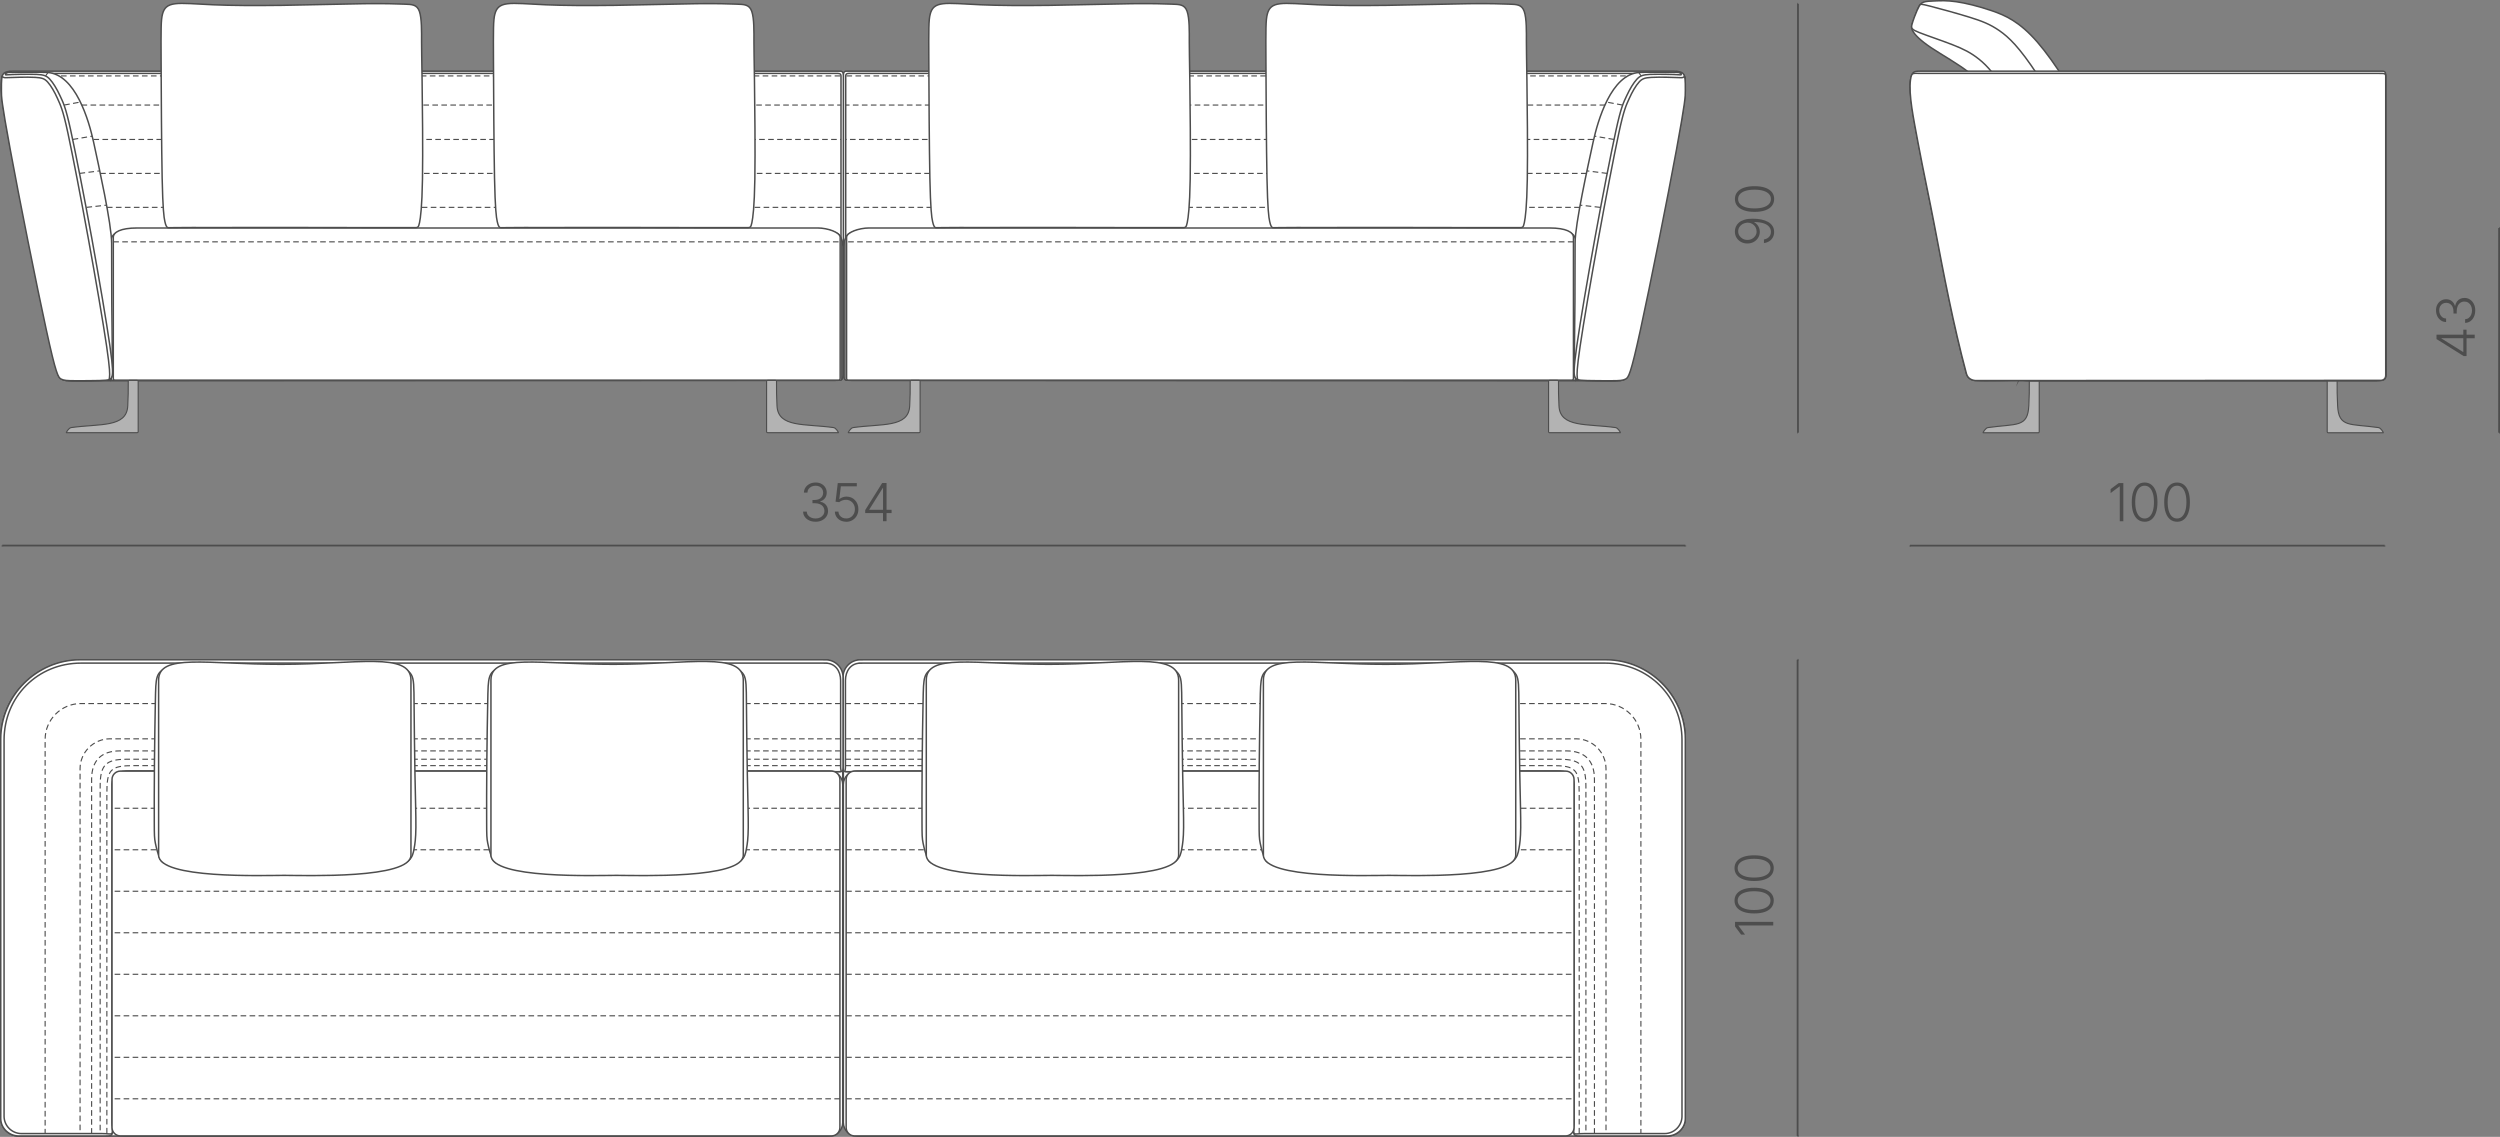
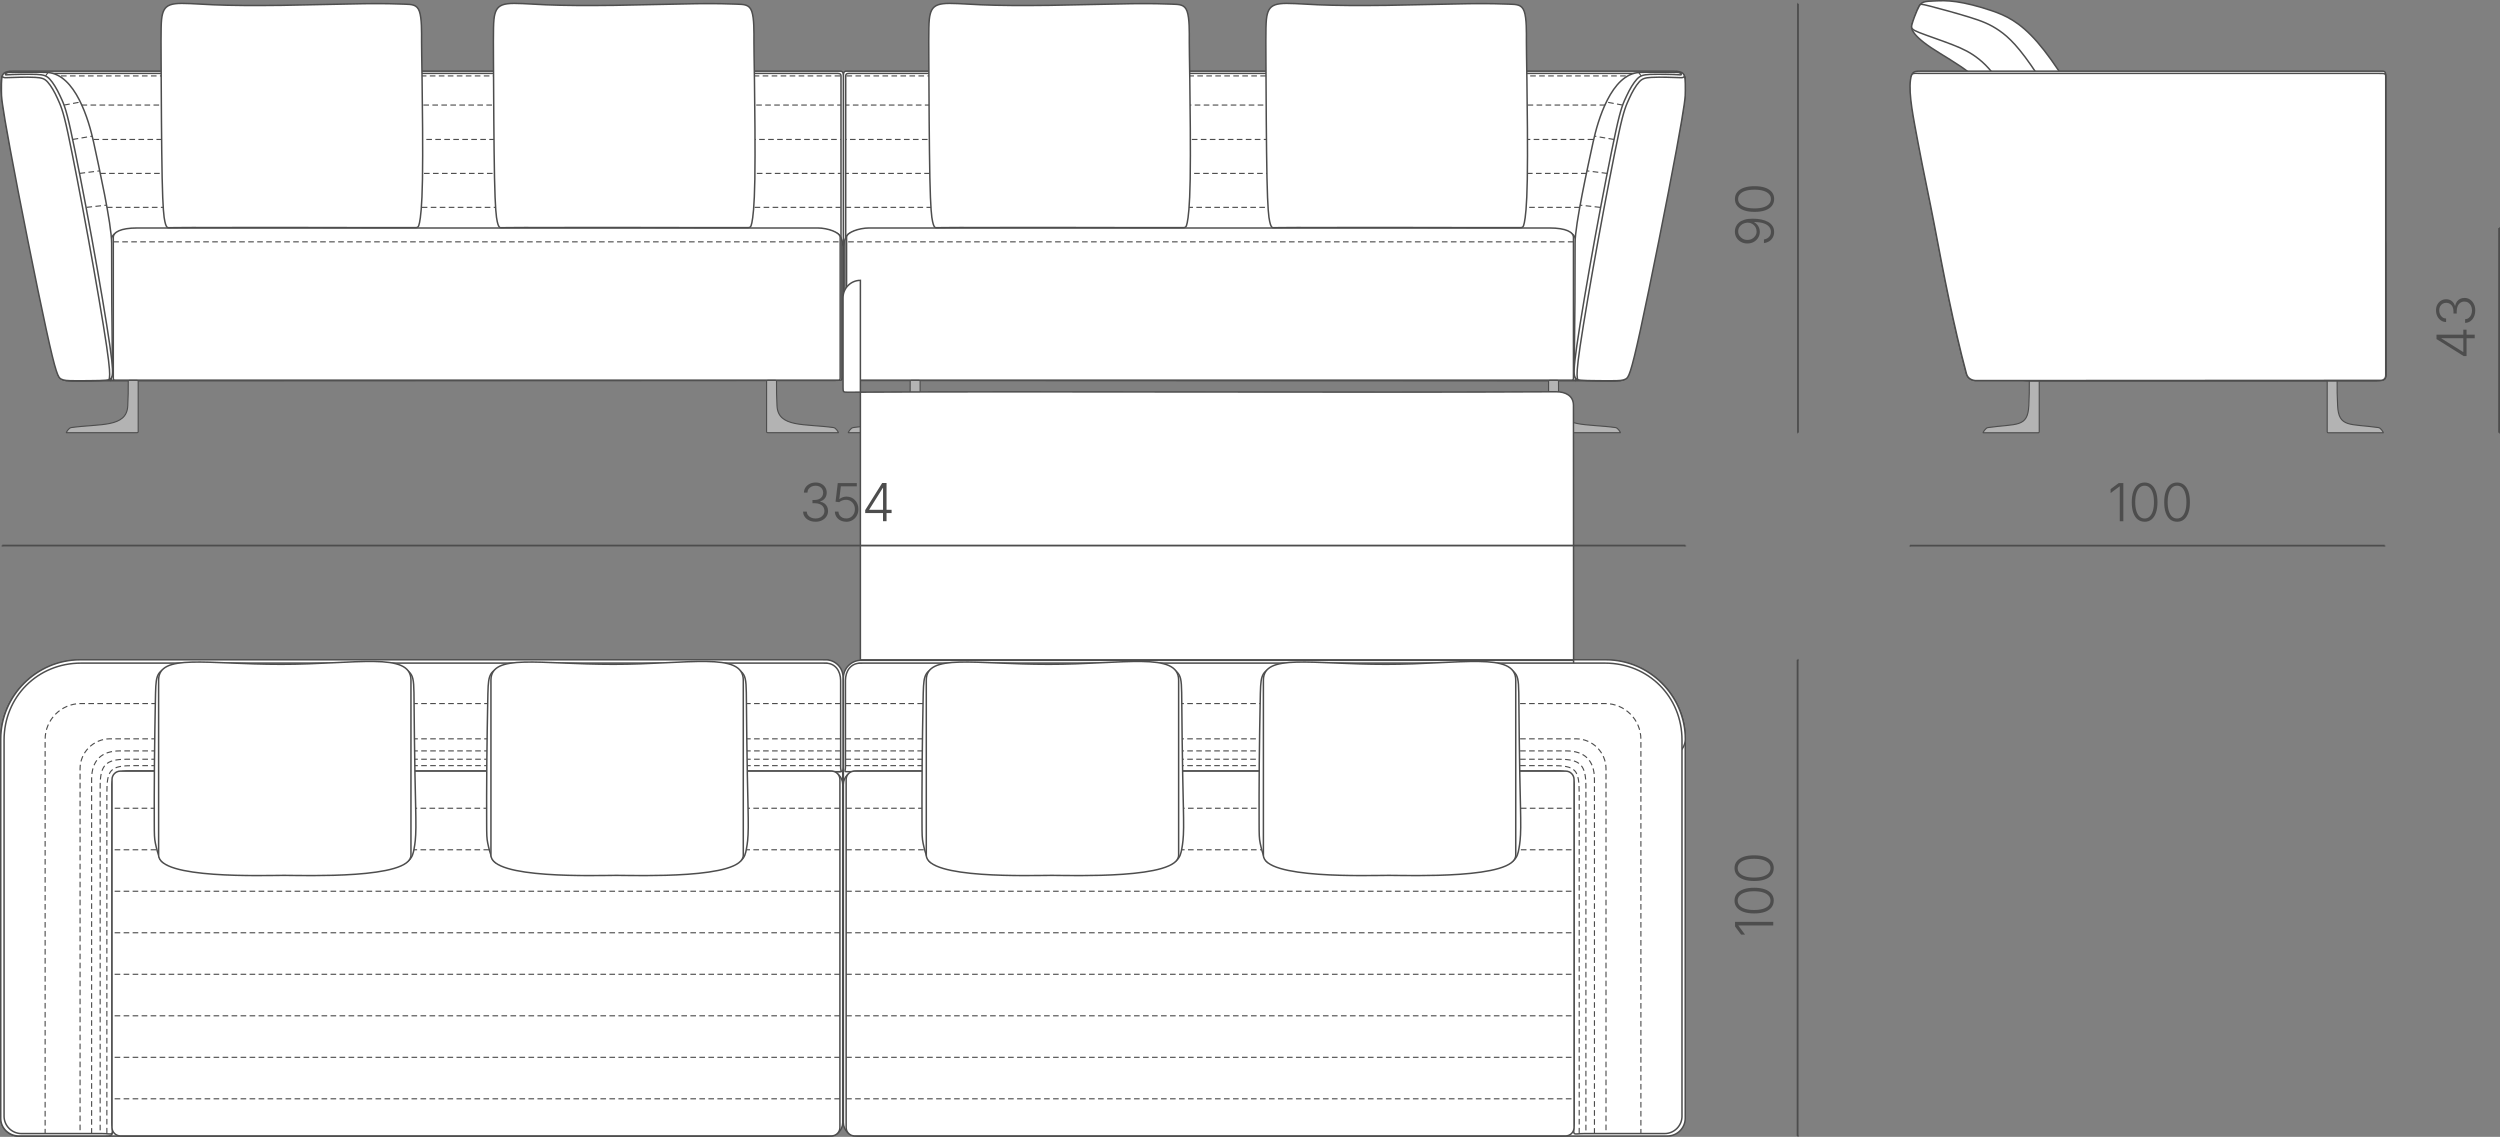
<svg xmlns="http://www.w3.org/2000/svg" xml:space="preserve" width="235.169mm" height="106.941mm" version="1.1" style="shape-rendering:geometricPrecision; text-rendering:geometricPrecision; image-rendering:optimizeQuality; fill-rule:evenodd; clip-rule:evenodd" viewBox="0 0 664.18 302.03">
  <rect x="0" y="0" width="664.18" height="302.03" fill="#808080" stroke="none" />
  <defs>
    <style type="text/css"> .str1 {stroke:#4D4D4D;stroke-width:0.3;stroke-miterlimit:22.926} .str0 {stroke:#4D4D4D;stroke-width:0.4;stroke-miterlimit:22.926} .str3 {stroke:#4D4D4D;stroke-width:0.48;stroke-miterlimit:22.926} .str2 {stroke:#4D4D4D;stroke-width:0.3;stroke-miterlimit:22.926;stroke-dasharray:1.494 0.896} .fil3 {fill:none} .fil1 {fill:#B3B3B3} .fil0 {fill:white} .fil4 {fill:#4D4D4D;fill-rule:nonzero} .fil2 {fill:white;fill-rule:nonzero} </style>
  </defs>
  <g id="Слой_x0020_1">
    <g id="_1965192904176">
      <g>
        <path class="fil0 str0" d="M551.17 59.8c-1.36,-0.24 -3.29,-0.61 -7.03,-6.16 -3.74,-5.55 -9.28,-16.29 -12.81,-22.85 -3.53,-6.56 -5.04,-8.95 -8,-11.35 -2.96,-2.4 -7.38,-4.82 -10.3,-6.78 -2.92,-1.96 -4.36,-3.46 -4.9,-4.51 -0.54,-1.05 -0.18,-1.66 0.21,-2.62 0.39,-0.97 0.82,-2.29 1.21,-3.22 0.39,-0.93 0.74,-1.45 1.45,-1.72 0.71,-0.27 1.79,-0.29 3.17,-0.35 1.38,-0.05 3.05,-0.14 5.56,0.22 2.51,0.36 5.87,1.17 9.43,2.39 3.57,1.22 7.34,2.86 12.09,8.31 4.74,5.45 10.45,14.72 14.2,22.48 3.74,7.76 5.52,14 6.16,17.92 0.64,3.92 0.15,5.53 -0.29,6.38 -0.44,0.85 -0.82,0.95 -2.01,1.21 -1.19,0.26 -3.19,0.69 -4.58,0.84 -1.4,0.15 -2.19,0.04 -3.55,-0.21z" />
        <path class="fil0 str0" d="M509.41 2.53c-0.45,1.01 -1.16,2.85 -1.44,3.92 -0.28,1.07 -0.11,1.39 1.91,2.19 2.02,0.8 5.91,2.1 8.84,3.24 2.93,1.14 4.91,2.13 7.09,3.88 2.17,1.75 4.54,4.27 8.67,11.36 4.13,7.08 10.01,18.73 13.15,24.98 3.14,6.25 3.54,7.11 4.31,7.57 0.77,0.46 1.91,0.52 3.46,0.32 1.55,-0.2 3.5,-0.66 4.53,-0.93 1.02,-0.28 1.12,-0.37 1.01,-1.5 -0.11,-1.13 -0.43,-3.3 -4.08,-10.55 -3.65,-7.26 -10.64,-19.6 -15.52,-27.08 -4.89,-7.47 -7.68,-10.06 -10.15,-11.78 -2.47,-1.71 -4.62,-2.55 -8.02,-3.6 -3.4,-1.05 -8.05,-2.32 -10.42,-2.92 -2.36,-0.6 -2.44,-0.53 -2.57,-0.41 -0.13,0.12 -0.3,0.3 -0.75,1.31z" />
      </g>
      <path class="fil1 str1" d="M620.66 100.89c-0.68,0 -1.47,0 -2.15,0 -0.13,0 -0.24,0.11 -0.24,0.25 0,4.53 0,9.06 0,13.58 0,0.13 0.11,0.25 0.24,0.25 6.28,0 8.38,0 14.66,0 0.13,0 -0.64,-1.29 -1.25,-1.37 -7.68,-1.09 -10.6,0.06 -10.88,-5.84 -0.14,-2.96 -0.13,-3.65 -0.13,-6.62 0,-0.13 -0.11,-0.25 -0.24,-0.25l0 0z" />
      <path class="fil1 str1" d="M539.38 100.89c0.68,0 1.47,0 2.15,0 0.13,0 0.24,0.11 0.24,0.25 0,4.53 0,9.06 0,13.58 0,0.13 -0.11,0.25 -0.24,0.25 -6.28,0 -8.38,0 -14.66,0 -0.13,0 0.64,-1.29 1.25,-1.37 7.68,-1.09 10.6,0.06 10.88,-5.84 0.14,-2.96 0.13,-3.65 0.13,-6.62 0,-0.13 0.11,-0.25 0.24,-0.25l0 0z" />
-       <path class="fil2 str0" d="M536.79 100.1c-0.27,0.71 -0.7,0.83 -2.42,0.92 -1.72,0.08 -4.73,0.12 -6.71,0.12 -1.98,-0 -2.92,-0.04 -3.69,-0.45 -0.77,-0.4 -1.38,-1.17 -4.1,-13.26 -2.72,-12.09 -7.55,-35.5 -9.99,-48.33 -2.43,-12.83 -2.47,-15.09 -2.43,-16.68 0.05,-2.66 0.95,-3.14 3.76,-3.19 1.63,-0.03 6.58,-0.07 8.41,0.03 7.51,0.41 11.07,12.79 12.3,18.43 1.39,6.43 4.82,21.89 4.81,26.97 -0.02,11.25 0.06,20.77 0.16,27.17 -0.05,6.17 0.16,7.58 -0.11,8.29z" />
      <line class="fil3 str2" x1="519.17" y1="20.17" x2="519.83" y2="19.26" />
      <line class="fil3 str2" x1="524.12" y1="27.91" x2="528.44" y2="27.11" />
      <line class="fil3 str2" x1="526.37" y1="37.05" x2="531.58" y2="36.17" />
      <line class="fil3 str2" x1="528.2" y1="46.07" x2="533.58" y2="45.39" />
      <line class="fil3 str2" x1="530.05" y1="55.09" x2="535.39" y2="54.5" />
      <line class="fil3 str2" x1="535.6" y1="55.09" x2="633.53" y2="55.09" />
      <line class="fil3 str2" x1="533.82" y1="46.07" x2="633.58" y2="46.07" />
      <line class="fil3 str2" x1="531.92" y1="37.05" x2="633.58" y2="37.05" />
      <line class="fil3 str2" x1="528.81" y1="27.91" x2="633.58" y2="27.91" />
      <line class="fil3 str2" x1="523.26" y1="20.17" x2="633.58" y2="20.17" />
      <path class="fil0 str0" d="M541.96 60.53c31.2,0 51.84,0 83.04,0 3.36,0 8.81,0.97 8.81,4.21 0,3.24 0.13,28.34 0.13,34.16 0,1.66 -0.27,2.19 -1.71,2.19l-94.24 0c-0.95,0 -1.21,-0.78 -1.21,-1.43l-0 -35.3c0,-1.66 2.35,-3.83 5.19,-3.83z" />
      <path class="fil0 str0" d="M542.31 62.35c30.96,0 51.42,0 82.38,0 3.34,0 8.49,0.93 8.49,4.02 0,3.09 0.13,27.07 0.13,32.64 0,1.59 -0.26,2.09 -1.7,2.09l-92.99 0c-0.94,0 -1.2,-0.75 -1.2,-1.37l-0 -33.72c0,-1.59 2.08,-3.66 4.89,-3.66z" />
      <path class="fil0 str0" d="M542.92 62.98c30.51,0 50.69,0 81.2,0 3.29,0 8.37,0.91 8.37,3.96 0,3.04 0.12,26.63 0.12,32.1 0,1.56 -0.26,2.06 -1.68,2.06l-91.66 0c-0.93,0 -1.18,-0.73 -1.18,-1.35l-0 -33.17c0,-1.56 2.05,-3.6 4.82,-3.6z" />
      <polyline class="fil3 str2" points="622.79,60.53 622.79,60.54 622.79,62.34 622.79,62.35 " />
      <line class="fil3 str2" x1="633.3" y1="63.17" x2="632.05" y2="64.2" />
      <line class="fil3 str2" x1="537.03" y1="63.36" x2="538.15" y2="64.29" />
      <polyline class="fil3 str2" points="611.76,60.53 611.76,60.54 611.76,62.34 611.76,62.35 " />
      <polyline class="fil3 str2" points="600.73,60.53 600.73,60.54 600.73,62.34 600.73,62.35 " />
      <polyline class="fil3 str2" points="589.71,60.53 589.71,60.54 589.71,62.34 589.71,62.35 " />
-       <polyline class="fil3 str2" points="578.68,60.53 578.68,60.54 578.68,62.34 578.68,62.35 " />
      <polyline class="fil3 str2" points="567.65,60.53 567.65,60.54 567.65,62.34 567.65,62.35 " />
      <polyline class="fil3 str2" points="556.62,60.53 556.62,60.54 556.62,62.34 556.62,62.35 " />
      <polyline class="fil3 str2" points="545.6,60.53 545.6,60.54 545.6,62.34 545.6,62.35 " />
      <path class="fil0 str0" d="M632.99 18.91c-63.05,0 -59.51,0 -122.56,0 -1.2,-0.02 -1.96,0.03 -2.29,0.6 -1.72,2.98 0.77,14.32 1.46,18.1 1.33,7.21 3.04,15.1 4.29,21.75 2.54,13.5 5.05,26.75 8.54,39.91 0.39,1.48 1.78,1.83 2.59,1.83l107.34 -0.06c0.81,-0 1.48,-0.66 1.48,-1.48l0 -79.18c0,-0.81 -0.03,-1.48 -0.84,-1.48z" />
      <path class="fil0 str0" d="M632.34 19.5c-63.05,0 -59.08,0 -122.13,0 -2.08,0 -2.34,-0.35 -2.64,1.68 -0.53,3.95 0.78,10.16 2.03,16.89 1.33,7.16 3.04,14.99 4.29,21.59 2.54,13.4 5.05,26.56 8.54,39.63 0.39,1.47 1.78,1.82 2.59,1.82l107.45 -0.06c0.81,-0 1.35,-0.53 1.35,-1.34l0 -79.49c0,-0.81 -0.66,-0.71 -1.48,-0.71z" />
    </g>
    <g id="_1965192910272">
      <g>
        <path class="fil0 str0" d="M224.9 18.91c63.05,0 156.81,0 219.85,0 1.43,-0.04 2.64,0.95 2.75,1.75 0.53,3.98 -0.67,10.16 -1.92,16.95 -1.33,7.21 -3.04,15.1 -4.29,21.75 -2.54,13.5 -5.05,26.75 -8.54,39.91 -0.39,1.48 -1.78,1.83 -2.59,1.83l-204.63 -0.06c-0.81,-0 -1.48,-0.66 -1.48,-1.48l0 -79.18c0,-0.81 0.03,-1.48 0.84,-1.48z" />
        <path class="fil0 str0" d="M226.16 19.5c63.05,0 155.89,0 218.94,0 0.81,0 2.3,0.95 2.4,1.74 0.53,3.95 -0.67,10.09 -1.92,16.83 -1.33,7.16 -3.04,14.99 -4.29,21.59 -2.54,13.4 -5.05,26.56 -8.54,39.63 -0.39,1.47 -1.78,1.82 -2.59,1.82l-204 -0.06c-0.81,-0 -1.48,-0.66 -1.48,-1.47l0 -79.37c0,-0.81 0.66,-0.71 1.48,-0.71z" />
        <path class="fil0 str0" d="M225.91 101.01l191.3 0c1.36,0 2.89,0.1 2.89,-1.48l0 -31.8c0,-3.74 -3.48,-6.79 -6.67,-6.79l-183.6 0c-1.15,0 -4.07,0.11 -5.34,2.84 -0.43,0.92 -0.32,2.43 -0.32,3.94l0 31.8c0,1.58 0.4,1.48 1.76,1.48l-0.02 0z" />
        <path class="fil0 str0" d="M226.55 61.79l190.05 0c1.14,0 2.07,1.09 2.07,2.42l0 36.35c0,0.25 -0.17,0.46 -0.4,0.46l-193.4 0c-0.22,0 -0.4,-0.2 -0.4,-0.46l0 -36.35c0,-1.33 0.93,-2.42 2.07,-2.42l0 0z" />
        <path class="fil0 str0" d="M230.85 60.57l180.82 0c4.42,0 6.35,1.12 6.35,2.49l0 37.47c0,0.26 -0.18,0.47 -0.41,0.47l-192.29 0c-0.22,0 -0.41,-0.21 -0.41,-0.47l0 -37.47c0,-1.37 3.45,-2.49 5.92,-2.49l0.01 0z" />
        <path class="fil1 str1" d="M242.06 101.06c0.68,0 1.47,0 2.15,0 0.13,0 0.24,0.11 0.24,0.24 0,4.47 0,8.95 0,13.41 0,0.13 -0.11,0.24 -0.24,0.24 -6.28,0 -12.55,0 -18.83,0 -0.13,0 0.64,-1.27 1.25,-1.35 7.68,-1.08 14.77,0.06 15.05,-5.77 0.14,-2.93 0.13,-3.6 0.13,-6.53 0,-0.13 0.11,-0.24 0.24,-0.24l0 0z" />
        <path class="fil1 str1" d="M413.8 101.06c-0.68,0 -1.47,0 -2.15,0 -0.13,0 -0.24,0.11 -0.24,0.24 0,4.47 0,8.95 0,13.41 0,0.13 0.11,0.24 0.24,0.24 6.28,0 12.55,0 18.83,0 0.13,0 -0.64,-1.27 -1.25,-1.35 -7.68,-1.08 -14.77,0.06 -15.05,-5.77 -0.14,-2.93 -0.13,-3.6 -0.13,-6.53 0,-0.13 -0.11,-0.24 -0.24,-0.24l0 0z" />
        <path class="fil2 str0" d="M418.39 100.1c0.27,0.71 0.7,0.83 2.42,0.92 1.72,0.08 4.73,0.12 6.71,0.12 1.98,-0 2.92,-0.04 3.69,-0.45 0.77,-0.4 1.38,-1.17 4.1,-13.26 2.72,-12.09 7.55,-35.5 9.99,-48.33 2.43,-12.83 2.47,-15.09 2.43,-16.68 -0.03,-1.59 -0.16,-1.93 -0.29,-2.4 -0.89,-0.95 -1.77,-0.78 -2.71,-0.8 -1.63,-0.03 -7.34,-0.07 -9.17,0.03 -7.51,0.41 -11.07,12.79 -12.3,18.43 -1.39,6.43 -4.82,21.89 -4.81,26.97 0.02,11.25 -0.06,20.77 -0.16,27.17 0.05,6.17 -0.16,7.58 0.11,8.29z" />
        <path class="fil2 str0" d="M418.39 100.1c0.27,0.71 0.7,0.83 2.42,0.92 1.72,0.08 4.73,0.12 6.71,0.12 1.98,-0 2.92,-0.04 3.69,-0.45 0.77,-0.4 1.38,-1.17 4.1,-13.26 2.72,-12.09 7.55,-35.5 9.99,-48.33 2.43,-12.83 2.47,-14.21 2.43,-15.8 -0.03,-1.59 -0.05,-2.5 -0.18,-2.97 -0.15,-0.55 -0.46,-0.99 -0.99,-1.16 -0.1,-0.03 -0.6,-0.21 -1.11,-0.21 -0.22,0 0.67,0.26 0.89,0.37 0.28,0.14 0.5,0.58 0.19,0.56 -2.36,-0.16 -5.69,-0.2 -8.2,-0.13 -1.84,0.1 -2.58,0.34 -3.46,1.28 -0.87,0.94 -1.87,2.58 -2.7,4.38 -0.83,1.8 -1.48,2.88 -2.87,9.31 -1.39,6.43 -3.53,17.32 -5.55,28.41 -2.02,11.09 -3.93,22.39 -4.83,28.68 -0.9,6.29 -0.79,7.58 -0.53,8.29z" />
        <path class="fil0 str0" d="M419.02 100.16c0.07,0.67 0.14,0.71 0.37,0.76 0.24,0.06 0.64,0.13 2.33,0.18 1.69,0.05 4.66,0.06 6.6,0.05 1.94,-0.01 2.84,-0.05 3.58,-0.45 0.74,-0.4 1.33,-1.16 3.93,-13.13 2.61,-11.97 7.24,-35.15 9.57,-47.86 2.33,-12.71 2.36,-14.06 2.34,-15.6 -0.01,-0.8 0.06,-2.94 -0.21,-3.76 -0.07,-0.2 -0.02,0.32 -0.92,0.29 -2.31,-0.08 -5.47,-0.21 -7.87,-0.08 -1.76,0.1 -2.48,0.33 -3.31,1.27 -0.84,0.93 -1.8,2.56 -2.59,4.34 -0.79,1.78 -1.41,2.84 -2.77,9.21 -1.36,6.36 -3.44,17.15 -5.44,28.13 -2,10.99 -3.91,22.17 -4.83,28.42 -0.92,6.25 -0.85,7.56 -0.78,8.23z" />
        <polyline class="fil3 str2" points="436.02,20.17 435.73,19.78 435.36,19.26 " />
        <line class="fil3 str2" x1="431.06" y1="27.91" x2="426.75" y2="27.11" />
        <line class="fil3 str2" x1="428.81" y1="37.05" x2="423.61" y2="36.17" />
        <line class="fil3 str2" x1="426.99" y1="46.07" x2="421.6" y2="45.39" />
        <line class="fil3 str2" x1="425.13" y1="55.09" x2="419.79" y2="54.5" />
        <line class="fil3 str2" x1="419.71" y1="55.09" x2="224.78" y2="55.09" />
        <line class="fil3 str2" x1="418.03" y1="64.25" x2="225.05" y2="64.25" />
        <line class="fil3 str2" x1="421.51" y1="46.07" x2="224.69" y2="46.07" />
        <line class="fil3 str2" x1="423.29" y1="37.05" x2="224.69" y2="37.05" />
        <line class="fil3 str2" x1="426.45" y1="27.91" x2="224.69" y2="27.91" />
        <line class="fil3 str2" x1="431.92" y1="20.17" x2="224.69" y2="20.17" />
      </g>
      <g>
        <path class="fil0 str0" d="M223.21 18.91c-63.05,0 -156.81,0 -219.85,0 -1.43,-0.04 -2.64,0.95 -2.75,1.75 -0.53,3.98 0.67,10.16 1.92,16.95 1.33,7.21 3.04,15.1 4.29,21.75 2.54,13.5 5.05,26.75 8.54,39.91 0.39,1.48 1.78,1.83 2.59,1.83l204.63 -0.06c0.81,-0 1.48,-0.66 1.48,-1.48l0 -79.18c0,-0.81 -0.03,-1.48 -0.84,-1.48z" />
        <path class="fil0 str0" d="M221.95 19.5c-63.05,0 -155.89,0 -218.94,0 -0.81,0 -2.3,0.95 -2.4,1.74 -0.53,3.95 0.67,10.09 1.92,16.83 1.33,7.16 3.04,14.99 4.29,21.59 2.54,13.4 5.05,26.56 8.54,39.63 0.39,1.47 1.78,1.82 2.59,1.82l204 -0.06c0.81,-0 1.48,-0.66 1.48,-1.47l0 -79.37c0,-0.81 -0.66,-0.71 -1.48,-0.71z" />
        <path class="fil0 str0" d="M222.2 101.01l-191.3 0c-1.36,0 -2.89,0.1 -2.89,-1.48l0 -31.8c0,-3.74 3.48,-6.79 6.67,-6.79l183.6 0c1.15,0 4.07,0.11 5.34,2.84 0.43,0.92 0.32,2.43 0.32,3.94l0 31.8c0,1.58 -0.4,1.48 -1.76,1.48l0.02 0z" />
        <path class="fil0 str0" d="M221.57 61.79l-190.05 0c-1.14,0 -2.07,1.09 -2.07,2.42l0 36.35c0,0.25 0.17,0.46 0.4,0.46l193.4 0c0.22,0 0.4,-0.2 0.4,-0.46l0 -36.35c0,-1.33 -0.93,-2.42 -2.07,-2.42l-0 0z" />
        <path class="fil0 str0" d="M217.27 60.57l-180.82 0c-4.42,0 -6.35,1.12 -6.35,2.49l0 37.47c0,0.26 0.18,0.47 0.41,0.47l192.29 0c0.22,0 0.41,-0.21 0.41,-0.47l0 -37.47c0,-1.37 -3.45,-2.49 -5.92,-2.49l-0.01 0z" />
        <path class="fil1 str1" d="M206.05 101.06c-0.68,0 -1.47,0 -2.15,0 -0.13,0 -0.24,0.11 -0.24,0.24 0,4.47 0,8.95 0,13.41 0,0.13 0.11,0.24 0.24,0.24 6.28,0 12.55,0 18.83,0 0.13,0 -0.64,-1.27 -1.25,-1.35 -7.68,-1.08 -14.77,0.06 -15.05,-5.77 -0.14,-2.93 -0.13,-3.6 -0.13,-6.53 0,-0.13 -0.11,-0.24 -0.24,-0.24l0 0z" />
        <path class="fil1 str1" d="M34.32 101.06c0.68,0 1.47,0 2.15,0 0.13,0 0.24,0.11 0.24,0.24 0,4.47 0,8.95 0,13.41 0,0.13 -0.11,0.24 -0.24,0.24 -6.28,0 -12.55,0 -18.83,0 -0.13,0 0.64,-1.27 1.25,-1.35 7.68,-1.08 14.77,0.06 15.05,-5.77 0.14,-2.93 0.13,-3.6 0.13,-6.53 0,-0.13 0.11,-0.24 0.24,-0.24l0 0z" />
        <path class="fil2 str0" d="M29.72 100.1c-0.27,0.71 -0.7,0.83 -2.42,0.92 -1.72,0.08 -4.73,0.12 -6.71,0.12 -1.98,-0 -2.92,-0.04 -3.69,-0.45 -0.77,-0.4 -1.38,-1.17 -4.1,-13.26 -2.72,-12.09 -7.55,-35.5 -9.99,-48.33 -2.43,-12.83 -2.47,-15.09 -2.43,-16.68 0.03,-1.59 0.16,-1.93 0.29,-2.4 0.89,-0.95 1.77,-0.78 2.71,-0.8 1.63,-0.03 7.34,-0.07 9.17,0.03 7.51,0.41 11.07,12.79 12.3,18.43 1.39,6.43 4.82,21.89 4.81,26.97 -0.02,11.25 0.06,20.77 0.16,27.17 -0.05,6.17 0.16,7.58 -0.11,8.29z" />
        <path class="fil2 str0" d="M29.72 100.1c-0.27,0.71 -0.7,0.83 -2.42,0.92 -1.72,0.08 -4.73,0.12 -6.71,0.12 -1.98,-0 -2.92,-0.04 -3.69,-0.45 -0.77,-0.4 -1.38,-1.17 -4.1,-13.26 -2.72,-12.09 -7.55,-35.5 -9.99,-48.33 -2.43,-12.83 -2.47,-14.21 -2.43,-15.8 0.03,-1.59 0.05,-2.5 0.18,-2.97 0.15,-0.55 0.46,-0.99 0.99,-1.16 0.1,-0.03 0.6,-0.21 1.11,-0.21 0.22,0 -0.67,0.26 -0.89,0.37 -0.28,0.14 -0.5,0.58 -0.19,0.56 2.36,-0.16 5.69,-0.2 8.2,-0.13 1.84,0.1 2.58,0.34 3.46,1.28 0.87,0.94 1.87,2.58 2.7,4.38 0.83,1.8 1.48,2.88 2.87,9.31 1.39,6.43 3.53,17.32 5.55,28.41 2.02,11.09 3.93,22.39 4.83,28.68 0.9,6.29 0.79,7.58 0.53,8.29z" />
        <path class="fil0 str0" d="M29.1 100.16c-0.07,0.67 -0.14,0.71 -0.37,0.76 -0.24,0.06 -0.64,0.13 -2.33,0.18 -1.69,0.05 -4.66,0.06 -6.6,0.05 -1.94,-0.01 -2.84,-0.05 -3.58,-0.45 -0.74,-0.4 -1.33,-1.16 -3.93,-13.13 -2.61,-11.97 -7.24,-35.15 -9.57,-47.86 -2.33,-12.71 -2.36,-14.06 -2.34,-15.6 0.01,-0.8 -0.06,-2.94 0.21,-3.76 0.07,-0.2 0.02,0.32 0.92,0.29 2.31,-0.08 5.47,-0.21 7.87,-0.08 1.76,0.1 2.48,0.33 3.31,1.27 0.84,0.93 1.8,2.56 2.59,4.34 0.79,1.78 1.41,2.84 2.77,9.21 1.36,6.36 3.44,17.15 5.44,28.13 2,10.99 3.91,22.17 4.83,28.42 0.92,6.25 0.85,7.56 0.78,8.23z" />
        <polyline class="fil3 str2" points="12.1,20.17 12.38,19.78 12.76,19.26 " />
        <line class="fil3 str2" x1="17.05" y1="27.91" x2="21.37" y2="27.11" />
        <line class="fil3 str2" x1="19.3" y1="37.05" x2="24.51" y2="36.17" />
        <line class="fil3 str2" x1="21.13" y1="46.07" x2="26.51" y2="45.39" />
        <line class="fil3 str2" x1="22.98" y1="55.09" x2="28.32" y2="54.5" />
        <line class="fil3 str2" x1="28.4" y1="55.09" x2="223.34" y2="55.09" />
        <line class="fil3 str2" x1="30.09" y1="64.25" x2="223.07" y2="64.25" />
        <line class="fil3 str2" x1="26.6" y1="46.07" x2="223.43" y2="46.07" />
        <line class="fil3 str2" x1="24.83" y1="37.05" x2="223.43" y2="37.05" />
        <line class="fil3 str2" x1="21.66" y1="27.91" x2="223.43" y2="27.91" />
        <line class="fil3 str2" x1="16.2" y1="20.17" x2="223.43" y2="20.17" />
      </g>
      <path class="fil0 str0" d="M51.85 60.45c5.79,-0.02 16.64,-0.02 26.31,-0.01 9.67,0.01 18.16,0.04 23.41,0.04 5.25,0 7.24,-0.01 8.33,-0 1.09,0.01 1.27,0.05 1.55,-1.31 0.28,-1.36 0.66,-4.12 0.79,-11.56 0.13,-7.43 -0.01,-19.53 -0.1,-26.2 -0.09,-6.66 -0.14,-7.89 -0.14,-10.36 0.01,-2.47 0.07,-6.18 -0.58,-8.03 -0.65,-1.85 -2.01,-1.85 -4.07,-1.92 -2.05,-0.06 -4.8,-0.19 -10.54,-0.12 -5.73,0.07 -14.46,0.34 -21.89,0.44 -7.43,0.1 -13.57,0.05 -18.29,-0.15 -4.72,-0.2 -8.03,-0.54 -10.11,-0.27 -2.08,0.26 -2.93,1.13 -3.35,2.75 -0.42,1.62 -0.41,4 -0.37,12.42 0.04,8.42 0.11,22.87 0.28,31.15 0.18,8.28 0.46,10.38 0.72,11.53 0.25,1.16 0.47,1.37 0.59,1.5 0.12,0.12 0.16,0.16 0.54,0.15 0.39,-0 1.13,-0.04 6.92,-0.06z" />
      <path class="fil0 str0" d="M255.81 60.45c5.79,-0.02 16.64,-0.02 26.31,-0.01 9.67,0.01 18.16,0.04 23.41,0.04 5.25,0 7.24,-0.01 8.33,-0 1.09,0.01 1.27,0.05 1.55,-1.31 0.28,-1.36 0.66,-4.12 0.79,-11.56 0.13,-7.43 -0.01,-19.53 -0.1,-26.2 -0.09,-6.66 -0.14,-7.89 -0.14,-10.36 0.01,-2.47 0.07,-6.18 -0.58,-8.03 -0.65,-1.85 -2.01,-1.85 -4.07,-1.92 -2.05,-0.06 -4.8,-0.19 -10.54,-0.12 -5.73,0.07 -14.46,0.34 -21.89,0.44 -7.43,0.1 -13.57,0.05 -18.29,-0.15 -4.72,-0.2 -8.03,-0.54 -10.11,-0.27 -2.08,0.26 -2.93,1.13 -3.35,2.75 -0.42,1.62 -0.41,4 -0.37,12.42 0.04,8.42 0.11,22.87 0.28,31.15 0.18,8.28 0.46,10.38 0.72,11.53 0.25,1.16 0.47,1.37 0.59,1.5 0.12,0.12 0.16,0.16 0.54,0.15 0.39,-0 1.13,-0.04 6.92,-0.06z" />
      <path class="fil0 str0" d="M140.15 60.45c5.79,-0.02 16.64,-0.02 26.31,-0.01 9.67,0.01 18.16,0.04 23.41,0.04 5.25,0 7.24,-0.01 8.33,-0 1.09,0.01 1.27,0.05 1.55,-1.31 0.28,-1.36 0.66,-4.12 0.79,-11.56 0.13,-7.43 -0.01,-19.53 -0.1,-26.2 -0.09,-6.66 -0.14,-7.89 -0.14,-10.36 0.01,-2.47 0.07,-6.18 -0.58,-8.03 -0.65,-1.85 -2.01,-1.85 -4.07,-1.92 -2.05,-0.06 -4.8,-0.19 -10.54,-0.12 -5.73,0.07 -14.46,0.34 -21.89,0.44 -7.43,0.1 -13.57,0.05 -18.29,-0.15 -4.72,-0.2 -8.03,-0.54 -10.11,-0.27 -2.08,0.26 -2.93,1.13 -3.35,2.75 -0.42,1.62 -0.41,4 -0.37,12.42 0.04,8.42 0.11,22.87 0.28,31.15 0.18,8.28 0.46,10.38 0.72,11.53 0.25,1.16 0.47,1.37 0.59,1.5 0.12,0.12 0.16,0.16 0.54,0.15 0.39,-0 1.13,-0.04 6.92,-0.06z" />
      <path class="fil0 str0" d="M345.37 60.45c5.79,-0.02 16.64,-0.02 26.31,-0.01 9.67,0.01 18.16,0.04 23.41,0.04 5.25,0 7.24,-0.01 8.33,-0 1.09,0.01 1.27,0.05 1.55,-1.31 0.28,-1.36 0.66,-4.12 0.79,-11.56 0.13,-7.43 -0.01,-19.53 -0.1,-26.2 -0.09,-6.66 -0.14,-7.89 -0.14,-10.36 0.01,-2.47 0.07,-6.18 -0.58,-8.03 -0.65,-1.85 -2.01,-1.85 -4.07,-1.92 -2.05,-0.06 -4.8,-0.19 -10.54,-0.12 -5.73,0.07 -14.46,0.34 -21.89,0.44 -7.43,0.1 -13.57,0.05 -18.29,-0.15 -4.72,-0.2 -8.03,-0.54 -10.11,-0.27 -2.08,0.26 -2.93,1.13 -3.35,2.75 -0.42,1.62 -0.41,4 -0.37,12.42 0.04,8.42 0.11,22.87 0.28,31.15 0.18,8.28 0.46,10.38 0.72,11.53 0.25,1.16 0.47,1.37 0.59,1.5 0.12,0.12 0.16,0.16 0.54,0.15 0.39,-0 1.13,-0.04 6.92,-0.06z" />
    </g>
    <g id="_1965192915360">
      <g>
        <path class="fil0 str0" d="M228.77 175.42l198 0c11.52,0 20.95,9.43 20.95,20.95l0 100.72c0,2.59 -2.12,4.71 -4.71,4.71l-214.24 0c-2.59,0 -4.71,-2.12 -4.71,-4.71l0 -116.96c0,-2.59 2.12,-4.71 4.71,-4.71z" />
-         <path class="fil0 str0" d="M228.58 175.29l198.08 0c11.52,0 21.08,9.56 21.08,21.08l0 100.81c0,2.54 -2.2,4.61 -4.74,4.61 -7.47,0 -14.69,0 -22.16,0 -3.02,0 -2.77,0.22 -2.77,-2.82l-0.05 -90.48c-0,-2.54 -2.08,-3.61 -4.61,-3.6 -52.26,0.29 -135.93,-0.17 -188.19,0.12 -1.17,0.01 -1.25,-0.05 -1.25,-1.2l0 -23.91c0,-2.54 2.08,-4.61 4.61,-4.61z" />
+         <path class="fil0 str0" d="M228.58 175.29l198.08 0c11.52,0 21.08,9.56 21.08,21.08c0,2.54 -2.2,4.61 -4.74,4.61 -7.47,0 -14.69,0 -22.16,0 -3.02,0 -2.77,0.22 -2.77,-2.82l-0.05 -90.48c-0,-2.54 -2.08,-3.61 -4.61,-3.6 -52.26,0.29 -135.93,-0.17 -188.19,0.12 -1.17,0.01 -1.25,-0.05 -1.25,-1.2l0 -23.91c0,-2.54 2.08,-4.61 4.61,-4.61z" />
        <path class="fil0 str0" d="M228.58 176.17l197.83 0c11.52,0 20.45,8.93 20.45,20.45l0 99.93c0,2.53 -2.08,4.61 -4.61,4.61 -7.47,0 -13.93,0 -21.4,0 -3.02,0 -2.77,0.85 -2.77,-2.19l-0.05 -90.48c-0,-2.54 -2.08,-3.61 -4.61,-3.6 -52.26,0.29 -135.93,-0.17 -188.19,0.12 -1.17,0.01 -0.62,-0.05 -0.62,-1.2l0 -23.02c0,-2.54 1.44,-4.61 3.98,-4.61z" />
        <path class="fil0 str0" d="M227.6 204.86l187.05 0c1.95,0 3.54,1.59 3.54,3.54l0 89.86c0,1.95 -1.59,3.54 -3.54,3.54l-187.05 0c-1.95,0 -3.54,-1.59 -3.54,-3.54l0 -89.86c0,-1.95 1.59,-3.54 3.54,-3.54z" />
        <path class="fil0 str0" d="M227.02 204.86l188.94 0c1.22,0 2.22,1 2.22,2.22l0 92.48c0,1.22 -1,2.22 -2.22,2.22l-188.94 0c-1.22,0 -2.22,-1 -2.22,-2.22l0 -92.48c0,-1.22 1,-2.22 2.22,-2.22z" />
        <path class="fil3 str2" d="M224.6 186.91l201.84 0c5.23,0 9.5,4.28 9.5,9.51l0 104.75" />
        <path class="fil3 str2" d="M224.6 196.28l194.11 0c4.38,0 7.96,3.58 7.96,7.96l0 96.91" />
        <path class="fil3 str2" d="M224.6 199.49l191.46 0c4.98,0 7.54,2.56 7.54,7.54l0 94.13" />
        <path class="fil3 str2" d="M224.6 201.71l189.67 0c5.62,0 7.06,1.57 7.06,7.19l0 92.26" />
        <path class="fil3 str2" d="M224.6 203.4l187.72 0c6.41,0 7.23,1.08 7.23,7.48l0 90.32" />
        <polyline class="fil3 str2" points="224.8,291.92 225.75,291.92 417.09,291.92 418.05,291.92 " />
        <polyline class="fil3 str2" points="224.8,280.9 225.75,280.9 417.09,280.9 418.05,280.9 " />
        <polyline class="fil3 str2" points="224.8,269.87 225.75,269.87 417.09,269.87 418.05,269.87 " />
        <polyline class="fil3 str2" points="224.8,258.84 225.75,258.84 417.09,258.84 418.05,258.84 " />
        <polyline class="fil3 str2" points="224.8,247.81 225.75,247.81 417.09,247.81 418.05,247.81 " />
        <polyline class="fil3 str2" points="224.8,236.78 225.75,236.78 417.09,236.78 418.05,236.78 " />
        <polyline class="fil3 str2" points="224.8,225.76 225.75,225.76 417.09,225.76 418.05,225.76 " />
        <polyline class="fil3 str2" points="224.8,214.73 225.75,214.73 417.09,214.73 418.05,214.73 " />
      </g>
      <g>
        <path class="fil0 str0" d="M219.18 175.42l-198 0c-11.52,0 -20.95,9.43 -20.95,20.95l0 100.72c0,2.59 2.12,4.71 4.71,4.71l214.24 0c2.59,0 4.71,-2.12 4.71,-4.71l0 -116.96c0,-2.59 -2.12,-4.71 -4.71,-4.71z" />
        <path class="fil0 str0" d="M219.36 175.29l-198.08 0c-11.52,0 -21.08,9.56 -21.08,21.08l0 100.81c0,2.54 2.2,4.61 4.74,4.61 7.47,0 14.69,0 22.16,0 3.02,0 2.77,0.22 2.77,-2.82l0.05 -90.48c0,-2.54 2.08,-3.61 4.61,-3.6 52.27,0.29 135.93,-0.17 188.19,0.12 1.17,0.01 1.25,-0.05 1.25,-1.2l0 -23.91c0,-2.54 -2.08,-4.61 -4.61,-4.61z" />
        <path class="fil0 str0" d="M219.36 176.17l-197.83 0c-11.52,0 -20.45,8.93 -20.45,20.45l0 99.93c0,2.53 2.08,4.61 4.61,4.61 7.47,0 13.93,0 21.4,0 3.02,0 2.77,0.85 2.77,-2.19l0.05 -90.48c0,-2.54 2.08,-3.61 4.61,-3.6 52.27,0.29 135.93,-0.17 188.19,0.12 1.17,0.01 0.62,-0.05 0.62,-1.2l0 -23.02c0,-2.54 -1.44,-4.61 -3.98,-4.61z" />
        <path class="fil0 str0" d="M220.35 204.86l-187.05 0c-1.95,0 -3.54,1.59 -3.54,3.54l0 89.86c0,1.95 1.59,3.54 3.54,3.54l187.05 0c1.95,0 3.54,-1.59 3.54,-3.54l0 -89.86c0,-1.95 -1.59,-3.54 -3.54,-3.54z" />
        <path class="fil0 str0" d="M220.92 204.86l-188.94 0c-1.22,0 -2.22,1 -2.22,2.22l0 92.48c0,1.22 1,2.22 2.22,2.22l188.94 0c1.22,0 2.22,-1 2.22,-2.22l0 -92.48c0,-1.22 -1,-2.22 -2.22,-2.22z" />
        <path class="fil3 str2" d="M223.34 186.91l-201.84 0c-5.23,0 -9.51,4.28 -9.51,9.51l0 104.75" />
        <path class="fil3 str2" d="M223.34 196.28l-194.11 0c-4.38,0 -7.96,3.58 -7.96,7.96l0 96.91" />
        <path class="fil3 str2" d="M223.34 199.49l-191.46 0c-4.98,0 -7.54,2.56 -7.54,7.54l0 94.13" />
        <path class="fil3 str2" d="M223.34 201.71l-189.67 0c-5.62,0 -7.06,1.57 -7.06,7.19l0 92.26" />
        <path class="fil3 str2" d="M223.34 203.4l-187.72 0c-6.41,0 -7.23,1.08 -7.23,7.48l0 90.32" />
        <polyline class="fil3 str2" points="223.15,291.92 222.19,291.92 30.85,291.92 29.9,291.92 " />
        <polyline class="fil3 str2" points="223.15,280.9 222.19,280.9 30.85,280.9 29.9,280.9 " />
        <polyline class="fil3 str2" points="223.15,269.87 222.19,269.87 30.85,269.87 29.9,269.87 " />
        <polyline class="fil3 str2" points="223.15,258.84 222.19,258.84 30.85,258.84 29.9,258.84 " />
        <polyline class="fil3 str2" points="223.15,247.81 222.19,247.81 30.85,247.81 29.9,247.81 " />
        <polyline class="fil3 str2" points="223.15,236.78 222.19,236.78 30.85,236.78 29.9,236.78 " />
        <polyline class="fil3 str2" points="223.15,225.76 222.19,225.76 30.85,225.76 29.9,225.76 " />
        <polyline class="fil3 str2" points="223.15,214.73 222.19,214.73 30.85,214.73 29.9,214.73 " />
      </g>
      <g>
        <path class="fil0 str0" d="M246.53 228.24c-0.51,-0.97 -1.03,-2.89 -1.29,-4.23 -0.27,-1.34 -0.28,-2.1 -0.29,-5.57 -0.01,-3.47 -0.02,-9.64 0.04,-15.74 0.05,-6.1 0.17,-12.12 0.24,-16 0.07,-3.88 0.1,-5.61 0.49,-6.83 0.39,-1.22 1.15,-1.92 2.66,-2.35 1.51,-0.43 3.76,-0.58 7.84,-0.55 4.09,0.03 10.01,0.24 14.39,0.38 4.37,0.15 7.19,0.23 12.08,0.05 4.88,-0.19 11.83,-0.64 16.68,-0.78 4.85,-0.14 7.6,0.05 9.68,0.44 2.08,0.39 3.49,0.99 4.19,2.2 0.7,1.21 0.69,3.03 0.73,7.86 0.04,4.82 0.12,12.64 0.24,18.87 0.12,6.23 0.27,10.86 0.24,13.86 -0.03,3 -0.25,4.36 -0.47,5.59 -0.22,1.23 -0.43,2.34 -1.58,3.28 -1.16,0.94 -3.26,1.72 -13.44,2.11 -10.18,0.39 -28.45,0.39 -38.28,0.07 -9.83,-0.32 -11.24,-0.97 -12.19,-1.31 -0.95,-0.34 -1.44,-0.37 -1.95,-1.34z" />
        <path class="fil0 str0" d="M278.64 176.49c19.86,0 34.49,-3.42 34.49,4.2 0,15.58 0,30.9 0,46.48 0,6.41 -28.2,5.39 -33.68,5.39 -5.45,0 -33.36,1.01 -33.36,-5.39 0,-15.58 0,-30.9 0,-46.48 0,-7.16 12.68,-4.2 32.54,-4.2z" />
      </g>
      <g>
        <path class="fil0 str0" d="M42.57 228.24c-0.51,-0.97 -1.03,-2.89 -1.29,-4.23 -0.27,-1.34 -0.28,-2.1 -0.29,-5.57 -0.01,-3.47 -0.02,-9.64 0.04,-15.74 0.05,-6.1 0.17,-12.12 0.24,-16 0.07,-3.88 0.1,-5.61 0.49,-6.83 0.39,-1.22 1.15,-1.92 2.66,-2.35 1.51,-0.43 3.76,-0.58 7.84,-0.55 4.09,0.03 10.01,0.24 14.39,0.38 4.37,0.15 7.19,0.23 12.08,0.05 4.88,-0.19 11.83,-0.64 16.68,-0.78 4.85,-0.14 7.6,0.05 9.68,0.44 2.08,0.39 3.49,0.99 4.19,2.2 0.7,1.21 0.69,3.03 0.73,7.86 0.04,4.82 0.12,12.64 0.24,18.87 0.12,6.23 0.27,10.86 0.24,13.86 -0.03,3 -0.25,4.36 -0.47,5.59 -0.22,1.23 -0.43,2.34 -1.58,3.28 -1.16,0.94 -3.26,1.72 -13.44,2.11 -10.18,0.39 -28.45,0.39 -38.28,0.07 -9.83,-0.32 -11.24,-0.97 -12.19,-1.31 -0.95,-0.34 -1.44,-0.37 -1.95,-1.34z" />
        <path class="fil0 str0" d="M74.69 176.49c19.86,0 34.49,-3.42 34.49,4.2 0,15.58 0,30.9 0,46.48 0,6.41 -28.2,5.39 -33.68,5.39 -5.45,0 -33.36,1.01 -33.36,-5.39 0,-15.58 0,-30.9 0,-46.48 0,-7.16 12.68,-4.2 32.54,-4.2z" />
      </g>
      <g>
        <path class="fil0 str0" d="M336.09 228.24c-0.51,-0.97 -1.03,-2.89 -1.29,-4.23 -0.27,-1.34 -0.28,-2.1 -0.29,-5.57 -0.01,-3.47 -0.02,-9.64 0.04,-15.74 0.05,-6.1 0.17,-12.12 0.24,-16 0.07,-3.88 0.1,-5.61 0.49,-6.83 0.39,-1.22 1.15,-1.92 2.66,-2.35 1.51,-0.43 3.76,-0.58 7.84,-0.55 4.09,0.03 10.01,0.24 14.39,0.38 4.37,0.15 7.19,0.23 12.08,0.05 4.88,-0.19 11.83,-0.64 16.68,-0.78 4.85,-0.14 7.6,0.05 9.68,0.44 2.08,0.39 3.49,0.99 4.19,2.2 0.7,1.21 0.69,3.03 0.73,7.86 0.04,4.82 0.12,12.64 0.24,18.87 0.12,6.23 0.27,10.86 0.24,13.86 -0.03,3 -0.25,4.36 -0.47,5.59 -0.22,1.23 -0.43,2.34 -1.58,3.28 -1.16,0.94 -3.26,1.72 -13.44,2.11 -10.18,0.39 -28.45,0.39 -38.28,0.07 -9.83,-0.32 -11.24,-0.97 -12.19,-1.31 -0.95,-0.34 -1.44,-0.37 -1.95,-1.34z" />
        <path class="fil0 str0" d="M368.2 176.49c19.86,0 34.49,-3.42 34.49,4.2 0,15.58 0,30.9 0,46.48 0,6.41 -28.2,5.39 -33.68,5.39 -5.45,0 -33.36,1.01 -33.36,-5.39 0,-15.58 0,-30.9 0,-46.48 0,-7.16 12.68,-4.2 32.54,-4.2z" />
      </g>
      <g>
        <path class="fil0 str0" d="M130.87 228.24c-0.51,-0.97 -1.03,-2.89 -1.29,-4.23 -0.27,-1.34 -0.28,-2.1 -0.29,-5.57 -0.01,-3.47 -0.02,-9.64 0.04,-15.74 0.05,-6.1 0.17,-12.12 0.24,-16 0.07,-3.88 0.1,-5.61 0.49,-6.83 0.39,-1.22 1.15,-1.92 2.66,-2.35 1.51,-0.43 3.76,-0.58 7.84,-0.55 4.09,0.03 10.01,0.24 14.39,0.38 4.37,0.15 7.19,0.23 12.08,0.05 4.88,-0.19 11.83,-0.64 16.68,-0.78 4.85,-0.14 7.6,0.05 9.68,0.44 2.08,0.39 3.49,0.99 4.19,2.2 0.7,1.21 0.69,3.03 0.73,7.86 0.04,4.82 0.12,12.64 0.24,18.87 0.12,6.23 0.27,10.86 0.24,13.86 -0.03,3 -0.25,4.36 -0.47,5.59 -0.22,1.23 -0.43,2.34 -1.58,3.28 -1.16,0.94 -3.26,1.72 -13.44,2.11 -10.18,0.39 -28.45,0.39 -38.28,0.07 -9.83,-0.32 -11.24,-0.97 -12.19,-1.31 -0.95,-0.34 -1.44,-0.37 -1.95,-1.34z" />
        <path class="fil0 str0" d="M162.98 176.49c19.86,0 34.49,-3.42 34.49,4.2 0,15.58 0,30.9 0,46.48 0,6.41 -28.2,5.39 -33.68,5.39 -5.45,0 -33.36,1.01 -33.36,-5.39 0,-15.58 0,-30.9 0,-46.48 0,-7.16 12.68,-4.2 32.54,-4.2z" />
      </g>
    </g>
    <g id="_1965192894864">
      <line class="fil3 str3" x1="477.8" y1="301.79" x2="477.57" y2="301.79" />
      <line class="fil3 str3" x1="477.8" y1="175.29" x2="477.57" y2="175.29" />
      <line class="fil3 str3" x1="477.57" y1="175.29" x2="477.57" y2="301.79" />
    </g>
    <path class="fil4" d="M460.95 244.92l10.15 0 0 0.95 -9.24 0 0 0.07 1.75 2.36 -1.05 0 -1.61 -2.17 0 -1.2zm10.28 -5.65c0,0.72 -0.21,1.33 -0.62,1.84 -0.41,0.51 -1.01,0.9 -1.78,1.17 -0.77,0.27 -1.71,0.4 -2.8,0.4 -1.09,0 -2.03,-0.13 -2.81,-0.41 -0.78,-0.27 -1.37,-0.66 -1.79,-1.17 -0.41,-0.51 -0.62,-1.12 -0.62,-1.84 0,-0.71 0.21,-1.33 0.62,-1.84 0.42,-0.51 1.01,-0.9 1.79,-1.17 0.78,-0.27 1.71,-0.4 2.81,-0.4 1.09,0 2.02,0.13 2.8,0.4 0.78,0.27 1.37,0.66 1.79,1.17 0.41,0.51 0.62,1.12 0.62,1.84zm-0.86 0c0,-0.52 -0.17,-0.97 -0.52,-1.34 -0.35,-0.37 -0.84,-0.65 -1.49,-0.85 -0.65,-0.2 -1.43,-0.3 -2.34,-0.3 -0.92,0 -1.7,0.1 -2.35,0.3 -0.65,0.2 -1.15,0.48 -1.49,0.85 -0.35,0.37 -0.52,0.81 -0.52,1.34 0,0.52 0.17,0.97 0.52,1.34 0.35,0.37 0.84,0.65 1.49,0.85 0.65,0.2 1.43,0.3 2.35,0.3 0.91,0 1.69,-0.1 2.34,-0.3 0.65,-0.2 1.15,-0.48 1.49,-0.85 0.34,-0.37 0.52,-0.82 0.52,-1.34zm0.86 -8.62c0,0.72 -0.21,1.33 -0.62,1.84 -0.41,0.51 -1.01,0.9 -1.78,1.17 -0.77,0.27 -1.71,0.4 -2.8,0.4 -1.09,0 -2.03,-0.13 -2.81,-0.41 -0.78,-0.27 -1.37,-0.66 -1.79,-1.17 -0.41,-0.51 -0.62,-1.12 -0.62,-1.84 0,-0.71 0.21,-1.33 0.62,-1.84 0.42,-0.51 1.01,-0.9 1.79,-1.17 0.78,-0.27 1.71,-0.4 2.81,-0.4 1.09,0 2.02,0.13 2.8,0.4 0.78,0.27 1.37,0.66 1.79,1.17 0.41,0.51 0.62,1.12 0.62,1.84zm-0.86 0c0,-0.52 -0.17,-0.97 -0.52,-1.34 -0.35,-0.37 -0.84,-0.65 -1.49,-0.85 -0.65,-0.2 -1.43,-0.3 -2.34,-0.3 -0.92,0 -1.7,0.1 -2.35,0.3 -0.65,0.2 -1.15,0.48 -1.49,0.85 -0.35,0.37 -0.52,0.81 -0.52,1.34 0,0.52 0.17,0.97 0.52,1.34 0.35,0.37 0.84,0.65 1.49,0.85 0.65,0.2 1.43,0.3 2.35,0.3 0.91,0 1.69,-0.1 2.34,-0.3 0.65,-0.2 1.15,-0.48 1.49,-0.85 0.34,-0.37 0.52,-0.82 0.52,-1.34z" />
    <g id="_1965192902304">
      <line class="fil3 str3" x1="0.61" y1="145.15" x2="0.61" y2="144.94" />
      <line class="fil3 str3" x1="447.74" y1="145.15" x2="447.74" y2="144.94" />
      <line class="fil3 str3" x1="447.74" y1="144.94" x2="0.61" y2="144.94" />
    </g>
    <path class="fil4" d="M216.68 138.61c-0.63,0 -1.19,-0.11 -1.69,-0.34 -0.5,-0.23 -0.89,-0.54 -1.18,-0.95 -0.29,-0.4 -0.44,-0.87 -0.45,-1.4l0.97 0c0.02,0.37 0.13,0.69 0.34,0.96 0.21,0.27 0.49,0.49 0.83,0.64 0.35,0.15 0.73,0.23 1.16,0.23 0.46,0 0.87,-0.09 1.23,-0.26 0.35,-0.17 0.63,-0.41 0.83,-0.71 0.2,-0.3 0.3,-0.65 0.3,-1.03 0,-0.41 -0.1,-0.77 -0.31,-1.08 -0.21,-0.31 -0.5,-0.55 -0.89,-0.72 -0.38,-0.17 -0.84,-0.26 -1.37,-0.26l-0.6 0 0 -0.86 0.6 0c0.43,0 0.82,-0.08 1.16,-0.23 0.34,-0.16 0.6,-0.38 0.79,-0.67 0.19,-0.29 0.29,-0.63 0.29,-1.01 0,-0.37 -0.08,-0.7 -0.25,-0.98 -0.16,-0.28 -0.4,-0.5 -0.7,-0.66 -0.3,-0.16 -0.66,-0.24 -1.06,-0.24 -0.39,0 -0.75,0.08 -1.07,0.23 -0.32,0.15 -0.58,0.36 -0.78,0.63 -0.2,0.27 -0.3,0.6 -0.31,0.97l-0.94 0c0.01,-0.53 0.16,-0.99 0.44,-1.39 0.28,-0.4 0.65,-0.72 1.12,-0.95 0.47,-0.23 0.99,-0.34 1.56,-0.34 0.6,0 1.12,0.12 1.56,0.37 0.44,0.25 0.78,0.57 1.02,0.98 0.24,0.41 0.36,0.85 0.36,1.34 0,0.58 -0.16,1.07 -0.47,1.48 -0.31,0.41 -0.74,0.69 -1.27,0.85l0 0.07c0.43,0.08 0.81,0.24 1.12,0.46 0.31,0.23 0.55,0.52 0.72,0.86 0.17,0.34 0.25,0.73 0.25,1.16 0,0.54 -0.14,1.03 -0.43,1.46 -0.28,0.43 -0.68,0.77 -1.18,1.02 -0.5,0.25 -1.07,0.38 -1.71,0.38zm8.13 0c-0.57,0 -1.07,-0.12 -1.53,-0.35 -0.45,-0.23 -0.8,-0.55 -1.07,-0.96 -0.26,-0.41 -0.4,-0.87 -0.41,-1.39l0.94 0c0.02,0.36 0.12,0.67 0.3,0.95 0.18,0.28 0.43,0.49 0.73,0.65 0.31,0.15 0.65,0.23 1.03,0.23 0.46,0 0.86,-0.11 1.2,-0.32 0.35,-0.21 0.62,-0.51 0.82,-0.88 0.2,-0.37 0.3,-0.8 0.3,-1.26 0,-0.5 -0.11,-0.93 -0.32,-1.3 -0.21,-0.37 -0.5,-0.67 -0.85,-0.88 -0.36,-0.21 -0.76,-0.32 -1.2,-0.32 -0.34,0 -0.68,0.06 -1,0.18 -0.32,0.12 -0.59,0.27 -0.8,0.45l-0.97 -0.12 0.59 -4.95 5.06 0 0 0.86 -4.24 0 -0.41 3.38 0.06 0c0.22,-0.2 0.5,-0.35 0.82,-0.47 0.32,-0.12 0.67,-0.18 1.04,-0.18 0.45,0 0.86,0.08 1.24,0.24 0.38,0.16 0.72,0.4 1,0.7 0.29,0.3 0.51,0.65 0.67,1.06 0.16,0.41 0.24,0.86 0.24,1.35 0,0.64 -0.14,1.21 -0.42,1.72 -0.28,0.5 -0.67,0.9 -1.16,1.19 -0.49,0.29 -1.05,0.44 -1.68,0.44zm5.05 -2.31l0 -0.78 4.51 -7.2 0.59 0 0 1.3 -0.42 0 -3.6 5.75 0 0.07 5.93 0 0 0.86 -7 0zm4.73 2.17l0 -2.41 0.01 -0.36 0 -7.38 0.93 0 0 10.15 -0.94 0z" />
    <g id="_1965192900336">
      <line class="fil3 str3" x1="507.45" y1="145.15" x2="507.45" y2="144.96" />
      <line class="fil3 str3" x1="633.53" y1="145.15" x2="633.53" y2="144.96" />
      <line class="fil3 str3" x1="633.53" y1="144.96" x2="507.45" y2="144.96" />
    </g>
    <path class="fil4" d="M564.11 128.33l0 10.15 -0.95 0 0 -9.24 -0.07 0 -2.36 1.75 0 -1.05 2.17 -1.61 1.2 0zm5.65 10.28c-0.72,0 -1.33,-0.21 -1.84,-0.62 -0.51,-0.41 -0.9,-1.01 -1.17,-1.78 -0.27,-0.77 -0.4,-1.71 -0.4,-2.8 0,-1.09 0.13,-2.03 0.41,-2.81 0.27,-0.78 0.66,-1.37 1.17,-1.79 0.51,-0.41 1.12,-0.62 1.84,-0.62 0.71,0 1.33,0.21 1.84,0.62 0.51,0.42 0.9,1.01 1.17,1.79 0.27,0.78 0.4,1.71 0.4,2.81 0,1.09 -0.13,2.02 -0.4,2.8 -0.27,0.78 -0.66,1.37 -1.17,1.79 -0.51,0.41 -1.12,0.62 -1.84,0.62zm0 -0.86c0.52,0 0.97,-0.17 1.34,-0.52 0.37,-0.35 0.65,-0.84 0.85,-1.49 0.2,-0.65 0.3,-1.43 0.3,-2.34 0,-0.92 -0.1,-1.7 -0.3,-2.35 -0.2,-0.65 -0.48,-1.15 -0.85,-1.49 -0.37,-0.35 -0.81,-0.52 -1.34,-0.52 -0.52,0 -0.97,0.17 -1.34,0.52 -0.37,0.35 -0.65,0.84 -0.85,1.49 -0.2,0.65 -0.3,1.43 -0.3,2.35 0,0.91 0.1,1.69 0.3,2.34 0.2,0.65 0.48,1.15 0.85,1.49 0.37,0.34 0.82,0.52 1.34,0.52zm8.62 0.86c-0.72,0 -1.33,-0.21 -1.84,-0.62 -0.51,-0.41 -0.9,-1.01 -1.17,-1.78 -0.27,-0.77 -0.4,-1.71 -0.4,-2.8 0,-1.09 0.13,-2.03 0.41,-2.81 0.27,-0.78 0.66,-1.37 1.17,-1.79 0.51,-0.41 1.12,-0.62 1.84,-0.62 0.71,0 1.33,0.21 1.84,0.62 0.51,0.42 0.9,1.01 1.17,1.79 0.27,0.78 0.4,1.71 0.4,2.81 0,1.09 -0.13,2.02 -0.4,2.8 -0.27,0.78 -0.66,1.37 -1.17,1.79 -0.51,0.41 -1.12,0.62 -1.84,0.62zm0 -0.86c0.52,0 0.97,-0.17 1.34,-0.52 0.37,-0.35 0.65,-0.84 0.85,-1.49 0.2,-0.65 0.3,-1.43 0.3,-2.34 0,-0.92 -0.1,-1.7 -0.3,-2.35 -0.2,-0.65 -0.48,-1.15 -0.85,-1.49 -0.37,-0.35 -0.81,-0.52 -1.34,-0.52 -0.52,0 -0.97,0.17 -1.34,0.52 -0.37,0.35 -0.65,0.84 -0.85,1.49 -0.2,0.65 -0.3,1.43 -0.3,2.35 0,0.91 0.1,1.69 0.3,2.34 0.2,0.65 0.48,1.15 0.85,1.49 0.37,0.34 0.82,0.52 1.34,0.52z" />
    <g id="_1965188933600">
      <line class="fil3 str3" x1="477.53" y1="114.95" x2="477.67" y2="114.95" />
      <line class="fil3 str3" x1="477.53" y1="0.99" x2="477.67" y2="0.99" />
      <line class="fil3 str3" x1="477.67" y1="0.99" x2="477.67" y2="114.95" />
    </g>
    <path class="fil4" d="M471.34 61.59c0,0.55 -0.11,1.04 -0.34,1.46 -0.23,0.42 -0.54,0.77 -0.95,1.03 -0.41,0.26 -0.88,0.43 -1.42,0.5l0 -0.96c0.53,-0.09 0.97,-0.3 1.32,-0.65 0.35,-0.35 0.53,-0.81 0.53,-1.38 0,-0.55 -0.17,-1.02 -0.52,-1.4 -0.35,-0.39 -0.85,-0.68 -1.51,-0.89 -0.66,-0.2 -1.46,-0.31 -2.4,-0.31l0 0.07c0.3,0.16 0.56,0.36 0.78,0.62 0.22,0.26 0.4,0.55 0.52,0.87 0.12,0.33 0.18,0.67 0.18,1.04 0,0.57 -0.14,1.09 -0.43,1.56 -0.28,0.47 -0.67,0.84 -1.17,1.12 -0.5,0.28 -1.06,0.42 -1.7,0.42 -0.61,0 -1.16,-0.13 -1.67,-0.4 -0.5,-0.27 -0.91,-0.65 -1.21,-1.13 -0.3,-0.49 -0.45,-1.05 -0.44,-1.7 0,-0.42 0.09,-0.83 0.26,-1.24 0.17,-0.4 0.44,-0.76 0.8,-1.08 0.37,-0.32 0.86,-0.57 1.46,-0.76 0.61,-0.19 1.36,-0.28 2.25,-0.28 0.83,0 1.59,0.07 2.28,0.22 0.69,0.15 1.28,0.36 1.79,0.65 0.5,0.29 0.89,0.66 1.17,1.1 0.28,0.44 0.41,0.95 0.41,1.54zm-4.67 -0.13c0,-0.34 -0.07,-0.65 -0.2,-0.94 -0.13,-0.29 -0.32,-0.54 -0.55,-0.75 -0.23,-0.21 -0.5,-0.37 -0.8,-0.48 -0.3,-0.11 -0.62,-0.15 -0.95,-0.13 -0.46,0.04 -0.87,0.16 -1.22,0.36 -0.36,0.21 -0.64,0.48 -0.85,0.81 -0.21,0.33 -0.31,0.71 -0.31,1.13 0,0.43 0.11,0.82 0.33,1.16 0.22,0.34 0.52,0.62 0.89,0.82 0.37,0.2 0.78,0.3 1.24,0.3 0.45,0 0.86,-0.1 1.23,-0.3 0.37,-0.2 0.66,-0.47 0.88,-0.82 0.22,-0.35 0.33,-0.73 0.33,-1.16zm4.67 -8.58c0,0.72 -0.21,1.33 -0.62,1.84 -0.41,0.51 -1.01,0.9 -1.78,1.17 -0.77,0.27 -1.71,0.4 -2.8,0.4 -1.09,0 -2.03,-0.13 -2.81,-0.41 -0.78,-0.27 -1.37,-0.66 -1.79,-1.17 -0.41,-0.51 -0.62,-1.12 -0.62,-1.84 0,-0.71 0.21,-1.33 0.62,-1.84 0.42,-0.51 1.01,-0.9 1.79,-1.17 0.78,-0.27 1.71,-0.4 2.81,-0.4 1.09,0 2.02,0.14 2.8,0.4 0.78,0.27 1.37,0.66 1.79,1.17 0.41,0.51 0.62,1.12 0.62,1.84zm-0.86 0c0,-0.52 -0.17,-0.97 -0.52,-1.34 -0.35,-0.37 -0.84,-0.65 -1.49,-0.85 -0.65,-0.2 -1.43,-0.3 -2.34,-0.3 -0.92,0 -1.7,0.1 -2.35,0.3 -0.65,0.2 -1.15,0.48 -1.49,0.85 -0.35,0.37 -0.52,0.81 -0.52,1.34 0,0.52 0.17,0.97 0.52,1.34 0.35,0.37 0.84,0.65 1.49,0.85 0.65,0.2 1.43,0.3 2.35,0.3 0.91,0 1.69,-0.1 2.34,-0.3 0.65,-0.2 1.15,-0.48 1.49,-0.85 0.34,-0.37 0.52,-0.82 0.52,-1.34z" />
    <g id="_1965188934368">
      <line class="fil3 str3" x1="664.13" y1="114.95" x2="663.94" y2="114.95" />
      <line class="fil3 str3" x1="664.13" y1="60.58" x2="663.94" y2="60.58" />
      <line class="fil3 str3" x1="663.94" y1="60.58" x2="663.94" y2="114.95" />
    </g>
    <path class="fil4" d="M655.29 94.59l-0.78 -0 -7.2 -4.51 0 -0.59 1.3 0 0 0.42 5.75 3.6 0.07 0 0 -5.93 0.86 0 -0 7zm2.17 -4.73l-2.41 0 -0.36 -0.01 -7.38 -0 0 -0.93 10.15 0 0 0.94zm0.14 -7.4c0,0.63 -0.11,1.19 -0.34,1.69 -0.23,0.5 -0.54,0.89 -0.95,1.18 -0.4,0.29 -0.87,0.44 -1.4,0.45l0 -0.97c0.37,-0.02 0.69,-0.13 0.96,-0.34 0.27,-0.21 0.49,-0.49 0.64,-0.83 0.15,-0.35 0.23,-0.73 0.23,-1.16 0,-0.46 -0.09,-0.87 -0.26,-1.23 -0.17,-0.35 -0.41,-0.63 -0.71,-0.83 -0.3,-0.2 -0.65,-0.3 -1.03,-0.3 -0.41,0 -0.77,0.1 -1.08,0.31 -0.31,0.21 -0.55,0.5 -0.72,0.89 -0.17,0.38 -0.26,0.84 -0.26,1.37l-0 0.6 -0.86 0 0 -0.6c0,-0.43 -0.08,-0.82 -0.23,-1.16 -0.16,-0.34 -0.38,-0.6 -0.67,-0.79 -0.29,-0.19 -0.63,-0.29 -1.01,-0.29 -0.37,0 -0.7,0.08 -0.98,0.25 -0.28,0.16 -0.5,0.4 -0.66,0.7 -0.16,0.3 -0.24,0.66 -0.24,1.06 0,0.39 0.08,0.75 0.23,1.07 0.15,0.32 0.36,0.58 0.63,0.78 0.27,0.2 0.6,0.3 0.97,0.31l0 0.94c-0.53,-0.01 -0.99,-0.16 -1.39,-0.44 -0.4,-0.28 -0.72,-0.65 -0.95,-1.12 -0.23,-0.47 -0.34,-0.99 -0.34,-1.56 0,-0.6 0.12,-1.12 0.37,-1.56 0.25,-0.44 0.57,-0.78 0.98,-1.02 0.41,-0.24 0.85,-0.36 1.34,-0.36 0.58,0 1.07,0.16 1.48,0.47 0.41,0.31 0.69,0.74 0.85,1.27l0.07 0c0.08,-0.43 0.24,-0.81 0.46,-1.12 0.23,-0.31 0.52,-0.55 0.86,-0.72 0.34,-0.17 0.73,-0.25 1.16,-0.25 0.54,0 1.03,0.14 1.46,0.43 0.43,0.28 0.77,0.68 1.02,1.18 0.25,0.5 0.38,1.07 0.38,1.71z" />
  </g>
</svg>